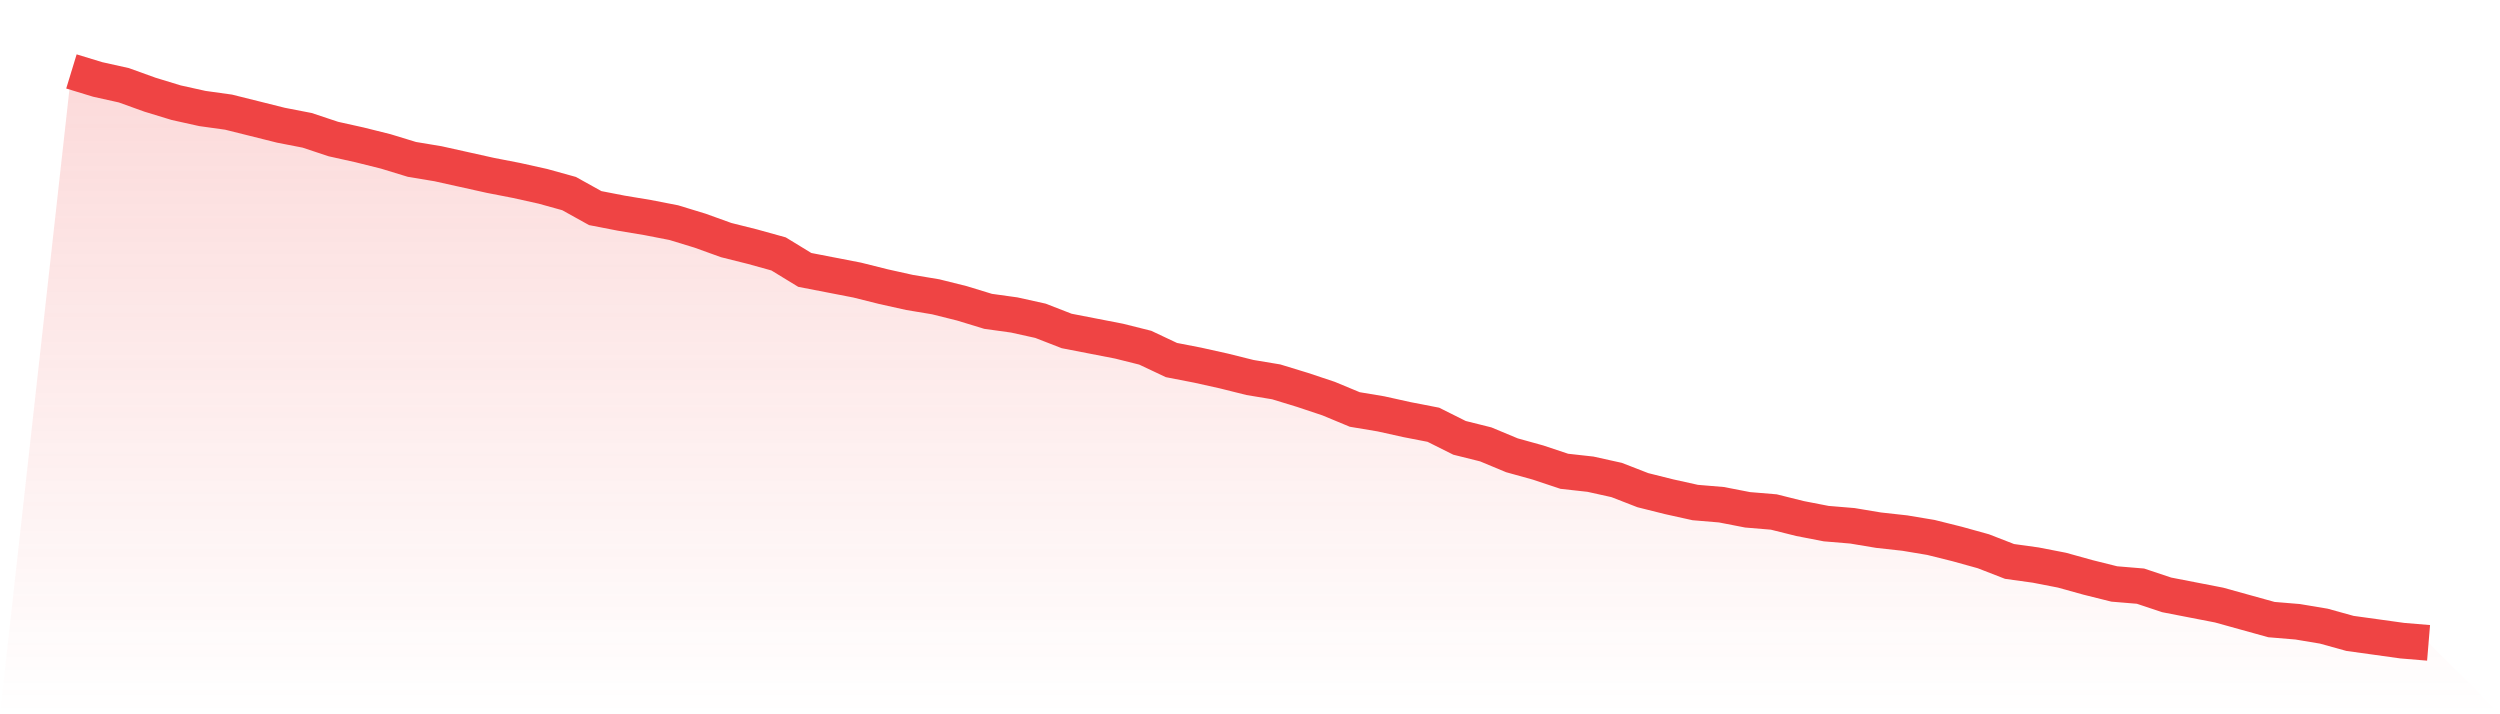
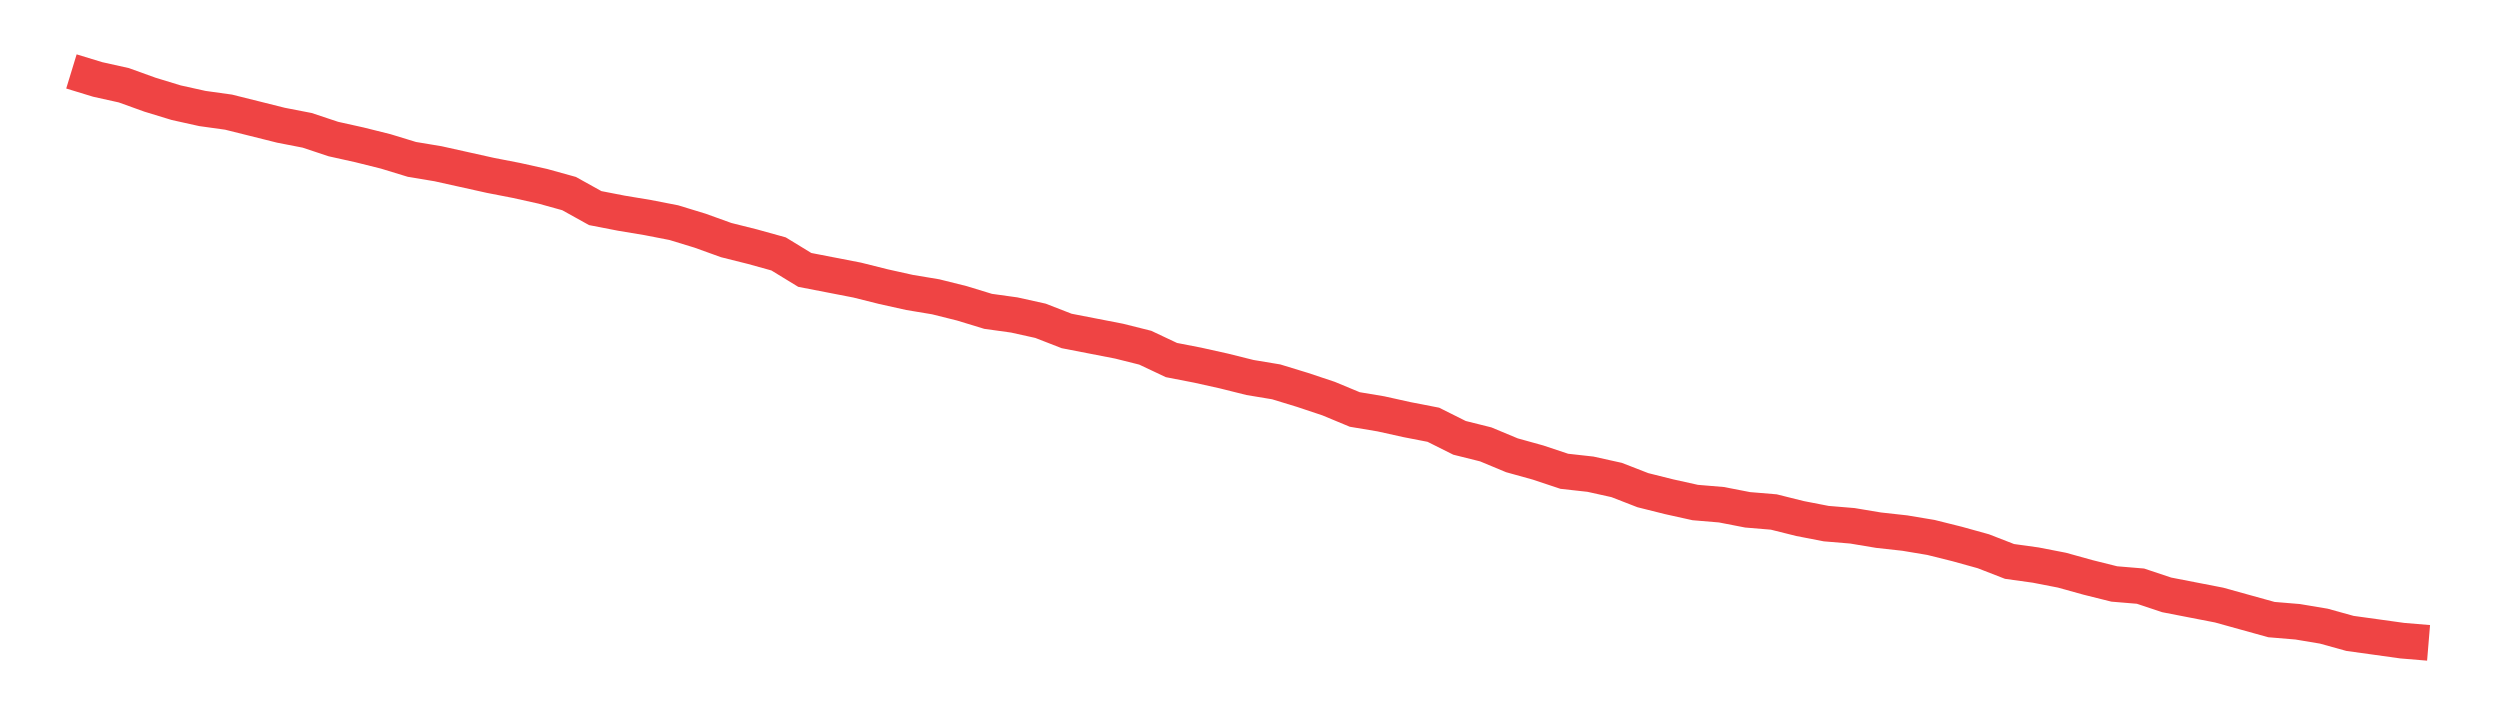
<svg xmlns="http://www.w3.org/2000/svg" viewBox="0 0 140 40">
  <defs>
    <linearGradient id="gradient" x1="0" x2="0" y1="0" y2="1">
      <stop offset="0%" stop-color="#ef4444" stop-opacity="0.2" />
      <stop offset="100%" stop-color="#ef4444" stop-opacity="0" />
    </linearGradient>
  </defs>
-   <path d="M4,4 L4,4 L5.467,4.448 L6.933,4.774 L8.4,5.303 L9.867,5.751 L11.333,6.076 L12.8,6.28 L14.267,6.646 L15.733,7.013 L17.2,7.298 L18.667,7.786 L20.133,8.112 L21.6,8.478 L23.067,8.926 L24.533,9.17 L26,9.496 L27.467,9.822 L28.933,10.107 L30.4,10.433 L31.867,10.84 L33.333,11.654 L34.8,11.939 L36.267,12.183 L37.733,12.468 L39.2,12.916 L40.667,13.445 L42.133,13.812 L43.6,14.219 L45.067,15.115 L46.533,15.399 L48,15.684 L49.467,16.051 L50.933,16.377 L52.4,16.621 L53.867,16.987 L55.333,17.435 L56.8,17.639 L58.267,17.964 L59.733,18.534 L61.2,18.819 L62.667,19.104 L64.133,19.471 L65.6,20.163 L67.067,20.448 L68.533,20.774 L70,21.14 L71.467,21.384 L72.933,21.832 L74.4,22.321 L75.867,22.931 L77.333,23.176 L78.8,23.501 L80.267,23.786 L81.733,24.519 L83.2,24.885 L84.667,25.496 L86.133,25.903 L87.6,26.392 L89.067,26.555 L90.533,26.88 L92,27.45 L93.467,27.817 L94.933,28.142 L96.4,28.265 L97.867,28.55 L99.333,28.672 L100.8,29.038 L102.267,29.323 L103.733,29.445 L105.2,29.69 L106.667,29.852 L108.133,30.097 L109.6,30.463 L111.067,30.87 L112.533,31.44 L114,31.644 L115.467,31.929 L116.933,32.336 L118.4,32.702 L119.867,32.824 L121.333,33.313 L122.8,33.598 L124.267,33.883 L125.733,34.29 L127.2,34.697 L128.667,34.819 L130.133,35.064 L131.6,35.471 L133.067,35.674 L134.533,35.878 L136,36 L140,40 L0,40 z" fill="url(#gradient)" />
  <path d="M4,4 L4,4 L5.467,4.448 L6.933,4.774 L8.4,5.303 L9.867,5.751 L11.333,6.076 L12.8,6.28 L14.267,6.646 L15.733,7.013 L17.2,7.298 L18.667,7.786 L20.133,8.112 L21.6,8.478 L23.067,8.926 L24.533,9.17 L26,9.496 L27.467,9.822 L28.933,10.107 L30.4,10.433 L31.867,10.84 L33.333,11.654 L34.8,11.939 L36.267,12.183 L37.733,12.468 L39.2,12.916 L40.667,13.445 L42.133,13.812 L43.6,14.219 L45.067,15.115 L46.533,15.399 L48,15.684 L49.467,16.051 L50.933,16.377 L52.4,16.621 L53.867,16.987 L55.333,17.435 L56.8,17.639 L58.267,17.964 L59.733,18.534 L61.2,18.819 L62.667,19.104 L64.133,19.471 L65.6,20.163 L67.067,20.448 L68.533,20.774 L70,21.14 L71.467,21.384 L72.933,21.832 L74.4,22.321 L75.867,22.931 L77.333,23.176 L78.8,23.501 L80.267,23.786 L81.733,24.519 L83.2,24.885 L84.667,25.496 L86.133,25.903 L87.6,26.392 L89.067,26.555 L90.533,26.88 L92,27.45 L93.467,27.817 L94.933,28.142 L96.4,28.265 L97.867,28.55 L99.333,28.672 L100.8,29.038 L102.267,29.323 L103.733,29.445 L105.2,29.69 L106.667,29.852 L108.133,30.097 L109.6,30.463 L111.067,30.87 L112.533,31.44 L114,31.644 L115.467,31.929 L116.933,32.336 L118.4,32.702 L119.867,32.824 L121.333,33.313 L122.8,33.598 L124.267,33.883 L125.733,34.29 L127.2,34.697 L128.667,34.819 L130.133,35.064 L131.6,35.471 L133.067,35.674 L134.533,35.878 L136,36" fill="none" stroke="#ef4444" stroke-width="2" />
</svg>